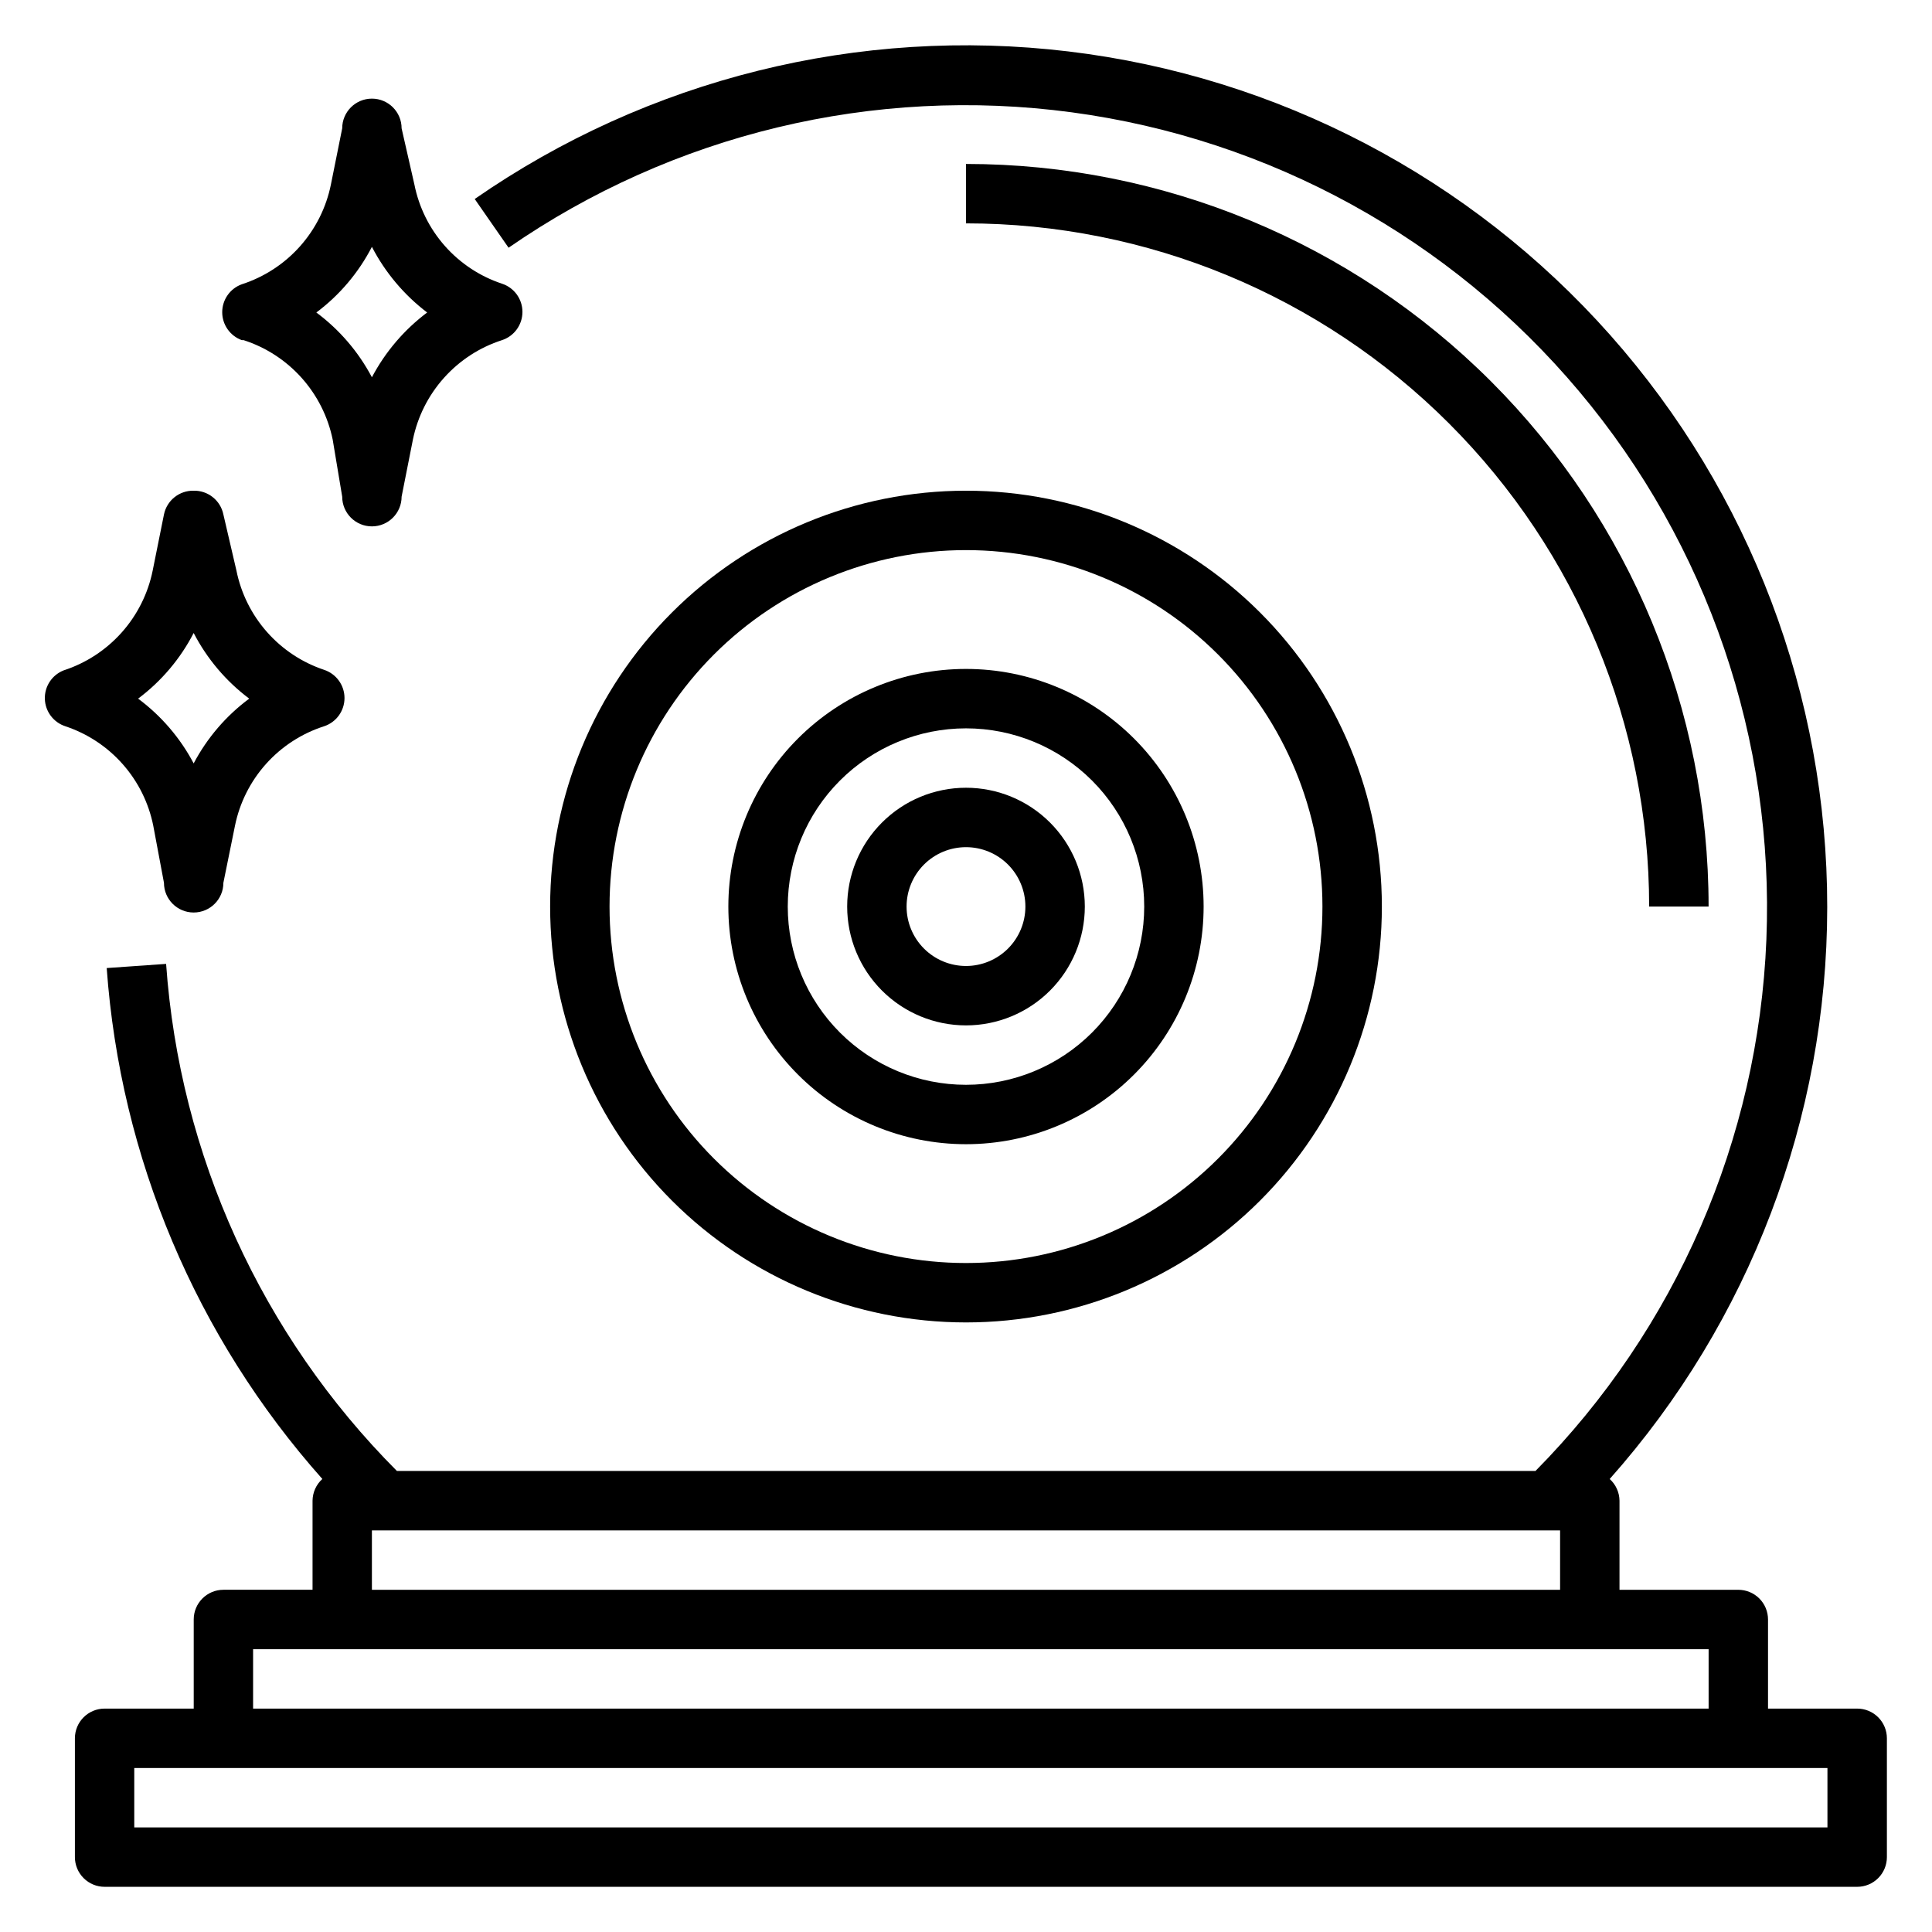
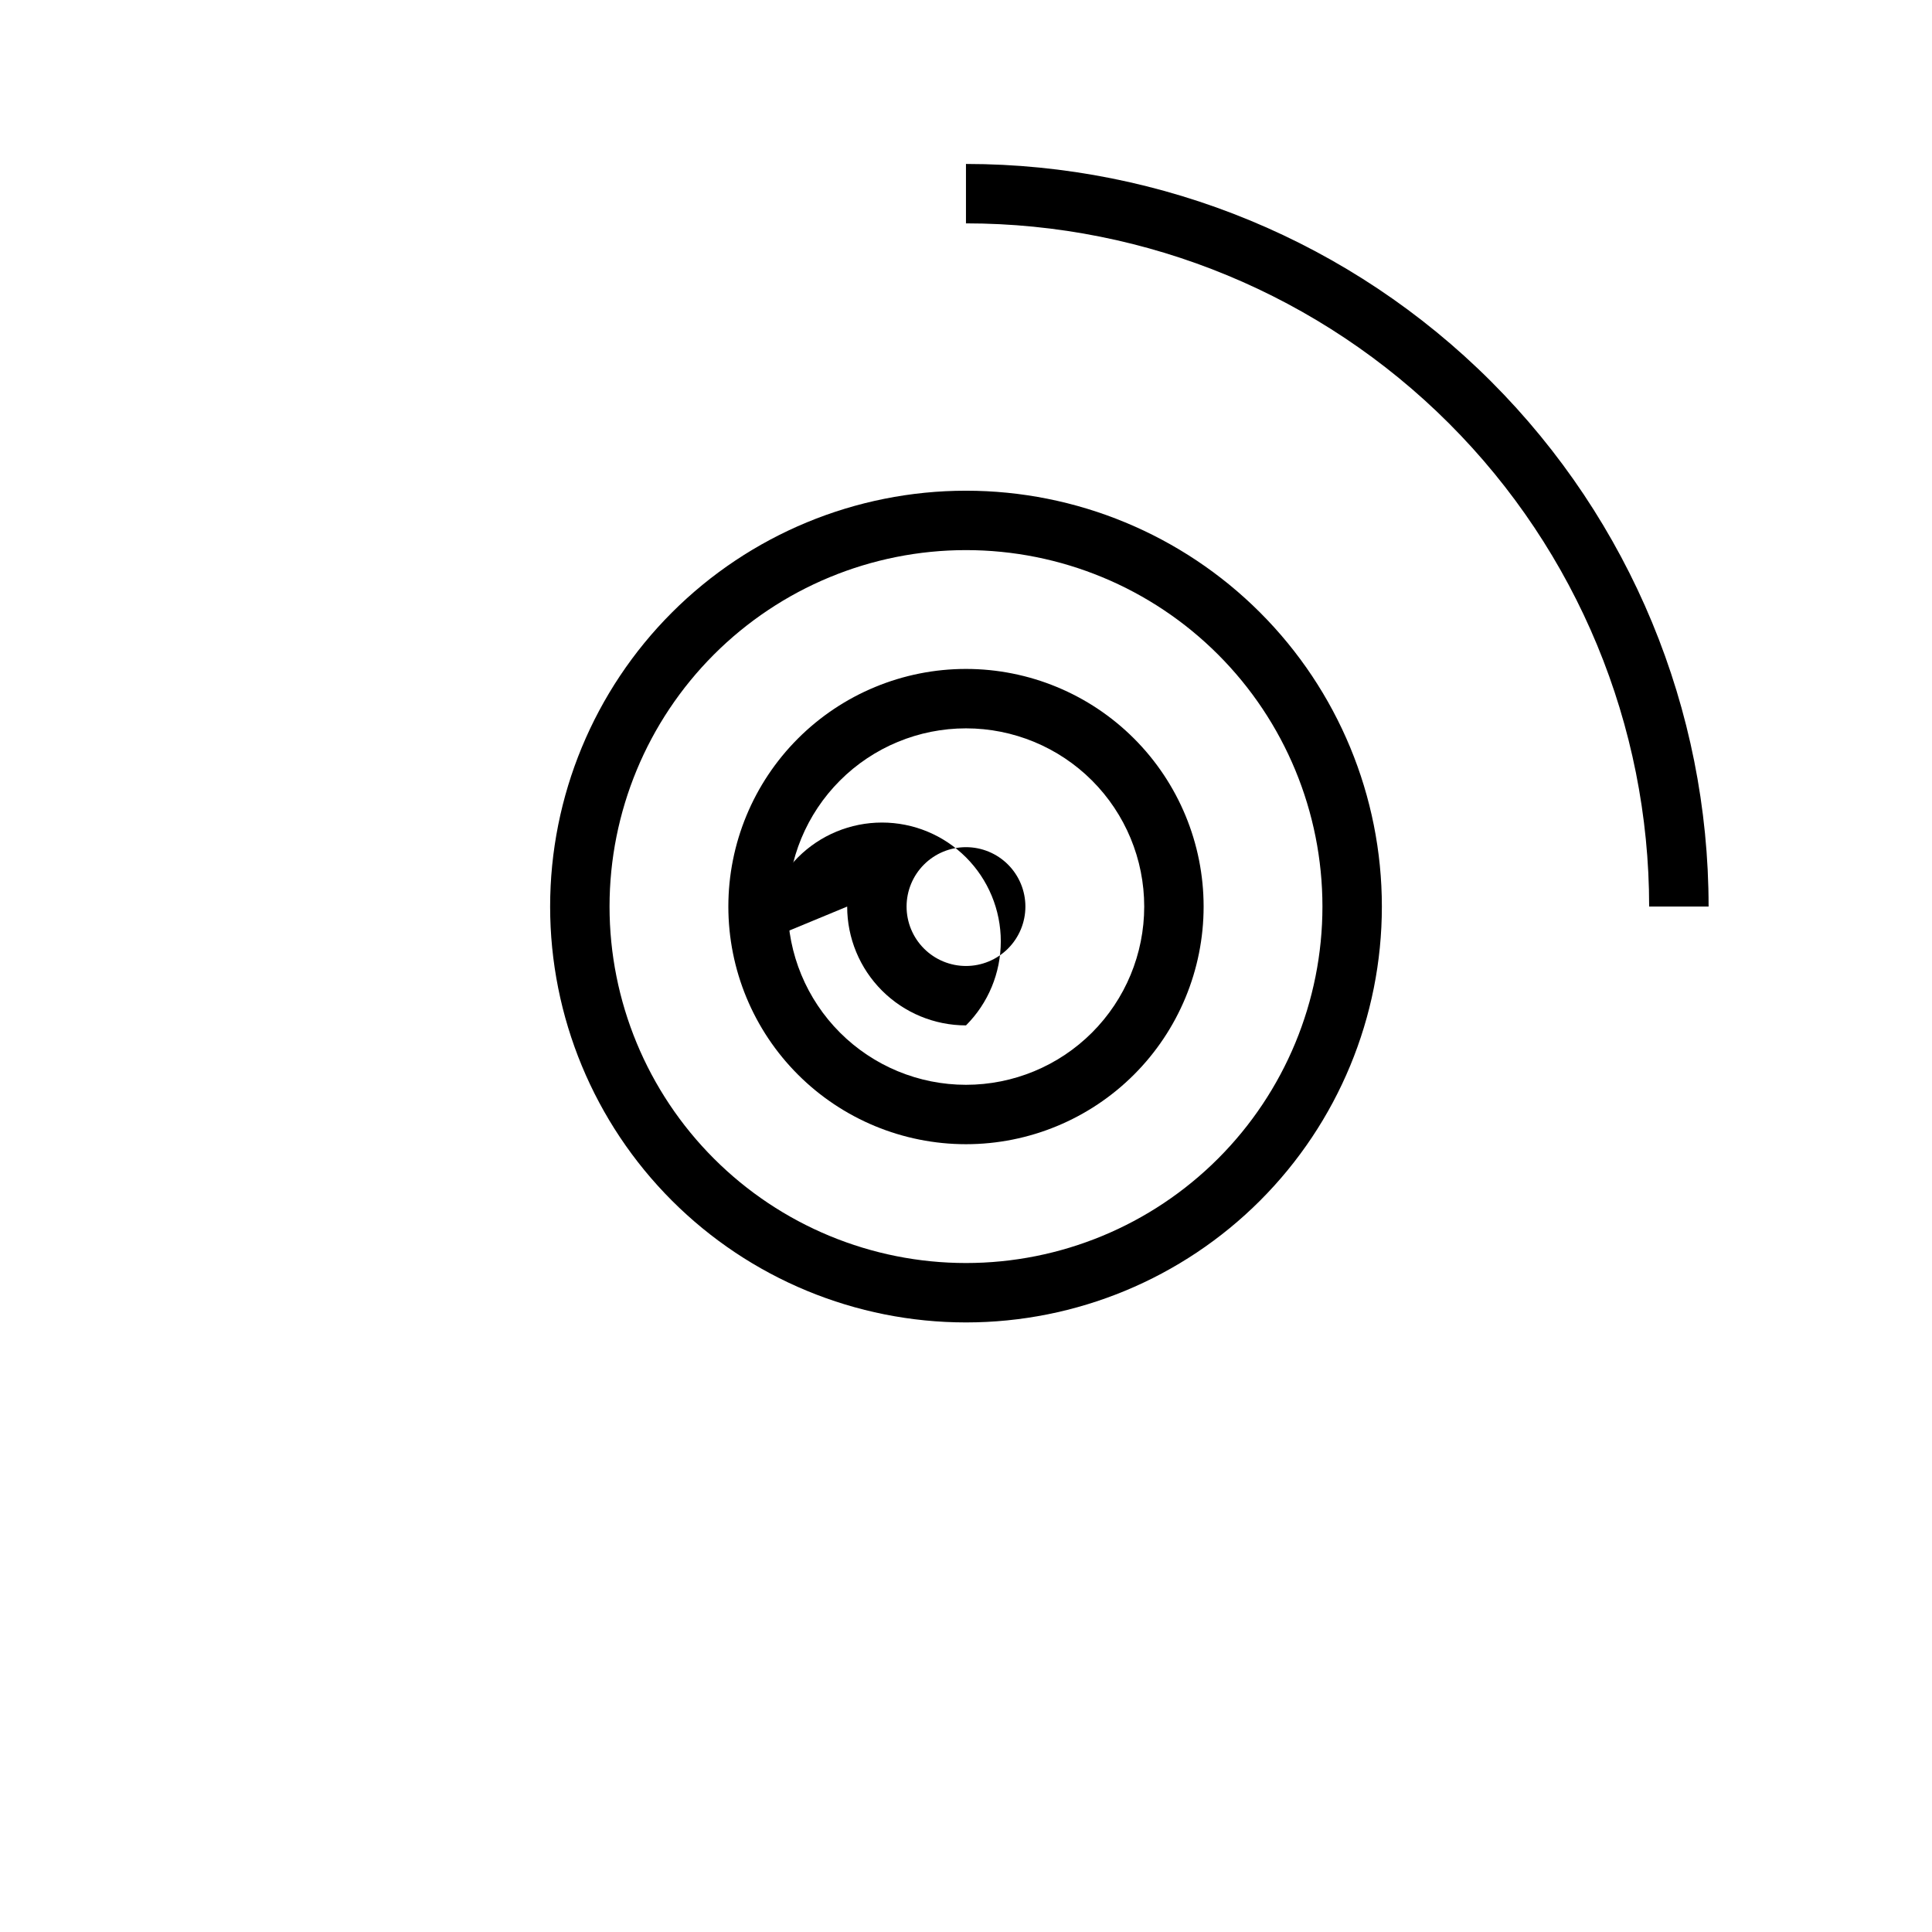
<svg xmlns="http://www.w3.org/2000/svg" fill="#000000" width="800px" height="800px" version="1.1" viewBox="144 144 512 512">
  <g>
-     <path d="m636.16 596.8h-23.617v-23.617c0-2.09-0.828-4.09-2.305-5.566-1.477-1.477-3.481-2.305-5.566-2.305h-31.488v-23.617c-0.027-2.195-0.969-4.277-2.598-5.746 37.109-41.754 57.621-95.664 57.648-151.53 0.031-55.859-20.418-109.79-57.48-151.59-37.062-41.793-88.16-68.551-143.62-75.199-55.465-6.652-111.44 7.262-157.33 39.109l8.973 12.91c43.543-30.137 96.77-42.934 149.25-35.883 52.484 7.051 100.45 33.438 134.5 73.996s51.73 92.363 49.582 145.28c-2.148 52.91-23.969 103.11-61.191 140.78h-301.73c-35.875-35.988-57.586-83.691-61.168-134.38l-15.742 1.102c3.606 50.199 23.695 97.797 57.148 135.4-1.629 1.469-2.57 3.551-2.598 5.746v23.617h-23.613c-4.348 0-7.875 3.523-7.875 7.871v23.617h-23.613c-4.348 0-7.875 3.523-7.875 7.871v31.488c0 2.086 0.832 4.09 2.309 5.566 1.477 1.477 3.477 2.305 5.566 2.305h464.45c2.086 0 4.09-0.828 5.566-2.305 1.477-1.477 2.305-3.481 2.305-5.566v-31.488c0-2.09-0.828-4.09-2.305-5.566-1.477-1.477-3.481-2.305-5.566-2.305zm-393.6-47.234h314.88v15.742l-314.88 0.004zm-31.488 31.488h385.73v15.742l-385.73 0.004zm417.22 47.23-448.71 0.004v-15.746h448.71z" />
    <path d="m581.05 384.25h15.746c0-52.195-20.734-102.25-57.645-139.16-36.906-36.906-86.965-57.641-139.16-57.641v15.746c48.02 0 94.07 19.074 128.02 53.027 33.957 33.957 53.031 80.008 53.031 128.03z" />
    <path d="m289.79 384.25c0 29.23 11.613 57.262 32.281 77.93 20.668 20.668 48.699 32.277 77.93 32.277 29.227 0 57.258-11.609 77.926-32.277 20.668-20.668 32.281-48.699 32.281-77.93 0-29.227-11.613-57.262-32.281-77.93s-48.699-32.277-77.926-32.277c-29.23 0-57.262 11.609-77.93 32.277-20.668 20.668-32.281 48.703-32.281 77.93zm204.67 0c0 25.055-9.949 49.082-27.668 66.797-17.715 17.715-41.742 27.668-66.793 27.668-25.055 0-49.082-9.953-66.797-27.668-17.715-17.715-27.668-41.742-27.668-66.797 0-25.055 9.953-49.082 27.668-66.797 17.715-17.715 41.742-27.668 66.797-27.668 25.051 0 49.078 9.953 66.793 27.668 17.719 17.715 27.668 41.742 27.668 66.797z" />
    <path d="m337.02 384.25c0 16.703 6.633 32.723 18.445 44.531 11.809 11.809 27.828 18.445 44.531 18.445 16.699 0 32.719-6.637 44.531-18.445 11.809-11.809 18.445-27.828 18.445-44.531s-6.637-32.719-18.445-44.531c-11.812-11.809-27.832-18.445-44.531-18.445-16.703 0-32.723 6.637-44.531 18.445-11.812 11.812-18.445 27.828-18.445 44.531zm110.21 0c0 12.527-4.977 24.539-13.832 33.398-8.859 8.859-20.875 13.836-33.398 13.836-12.527 0-24.543-4.977-33.398-13.836-8.859-8.859-13.836-20.871-13.836-33.398s4.977-24.539 13.836-33.398c8.855-8.855 20.871-13.832 33.398-13.832 12.523 0 24.539 4.977 33.398 13.832 8.855 8.859 13.832 20.871 13.832 33.398z" />
-     <path d="m368.51 384.25c0 8.352 3.316 16.359 9.223 22.266 5.902 5.906 13.914 9.223 22.266 9.223s16.359-3.316 22.266-9.223c5.902-5.906 9.223-13.914 9.223-22.266 0-8.352-3.32-16.359-9.223-22.266-5.906-5.906-13.914-9.223-22.266-9.223s-16.363 3.316-22.266 9.223c-5.906 5.906-9.223 13.914-9.223 22.266zm47.23 0c0 4.176-1.66 8.18-4.609 11.133-2.953 2.953-6.957 4.613-11.133 4.613s-8.18-1.66-11.133-4.613c-2.953-2.953-4.613-6.957-4.613-11.133 0-4.176 1.66-8.18 4.613-11.133 2.953-2.953 6.957-4.609 11.133-4.609s8.18 1.656 11.133 4.609c2.949 2.953 4.609 6.957 4.609 11.133z" />
-     <path d="m208.55 234.14c5.918 1.906 11.227 5.356 15.375 9.988 4.148 4.637 6.992 10.289 8.242 16.383l2.519 15.113c0 4.348 3.523 7.871 7.871 7.871s7.871-3.523 7.871-7.871l2.992-15.113c1.246-6.094 4.09-11.746 8.242-16.383 4.148-4.633 9.453-8.082 15.375-9.988 3.231-1.062 5.414-4.078 5.414-7.481 0-3.398-2.184-6.418-5.414-7.477-5.852-1.941-11.082-5.398-15.16-10.016-4.078-4.617-6.859-10.234-8.062-16.277l-3.387-14.879c0-4.348-3.523-7.871-7.871-7.871s-7.871 3.523-7.871 7.871l-2.992 14.879c-1.234 6.106-4.074 11.777-8.223 16.426-4.152 4.648-9.465 8.105-15.395 10.023-3.113 1.129-5.188 4.086-5.188 7.398s2.074 6.269 5.188 7.402zm34.008-24.719c3.535 6.809 8.535 12.75 14.641 17.395-6.086 4.57-11.086 10.43-14.641 17.164-3.566-6.746-8.598-12.613-14.723-17.164 6.16-4.609 11.191-10.559 14.723-17.395z" />
-     <path d="m184.62 362.84 2.832 15.113c0 4.348 3.523 7.871 7.871 7.871 4.348 0 7.875-3.523 7.875-7.871l3.07-15.113c1.238-6.098 4.078-11.754 8.23-16.391 4.148-4.633 9.461-8.078 15.383-9.98 3.231-1.062 5.414-4.078 5.414-7.481 0-3.398-2.184-6.414-5.414-7.477-5.84-1.957-11.062-5.414-15.137-10.031-4.078-4.617-6.867-10.227-8.086-16.262l-3.461-14.879c-0.762-3.723-4.074-6.375-7.875-6.297-3.797-0.078-7.109 2.574-7.871 6.297l-2.992 14.879c-1.242 6.106-4.082 11.77-8.23 16.418-4.148 4.644-9.457 8.109-15.383 10.031-3.082 1.227-5.066 4.25-4.961 7.566 0.109 3.312 2.277 6.207 5.434 7.234 5.863 1.949 11.109 5.414 15.199 10.047 4.094 4.629 6.887 10.262 8.102 16.324zm10.703-51.09c3.539 6.832 8.57 12.777 14.723 17.395-6.133 4.547-11.16 10.41-14.723 17.164-3.562-6.746-8.594-12.609-14.719-17.164 6.156-4.609 11.191-10.559 14.719-17.395z" />
+     <path d="m368.51 384.25c0 8.352 3.316 16.359 9.223 22.266 5.902 5.906 13.914 9.223 22.266 9.223c5.902-5.906 9.223-13.914 9.223-22.266 0-8.352-3.32-16.359-9.223-22.266-5.906-5.906-13.914-9.223-22.266-9.223s-16.363 3.316-22.266 9.223c-5.906 5.906-9.223 13.914-9.223 22.266zm47.23 0c0 4.176-1.66 8.18-4.609 11.133-2.953 2.953-6.957 4.613-11.133 4.613s-8.18-1.66-11.133-4.613c-2.953-2.953-4.613-6.957-4.613-11.133 0-4.176 1.66-8.18 4.613-11.133 2.953-2.953 6.957-4.609 11.133-4.609s8.18 1.656 11.133 4.609c2.949 2.953 4.609 6.957 4.609 11.133z" />
  </g>
</svg>